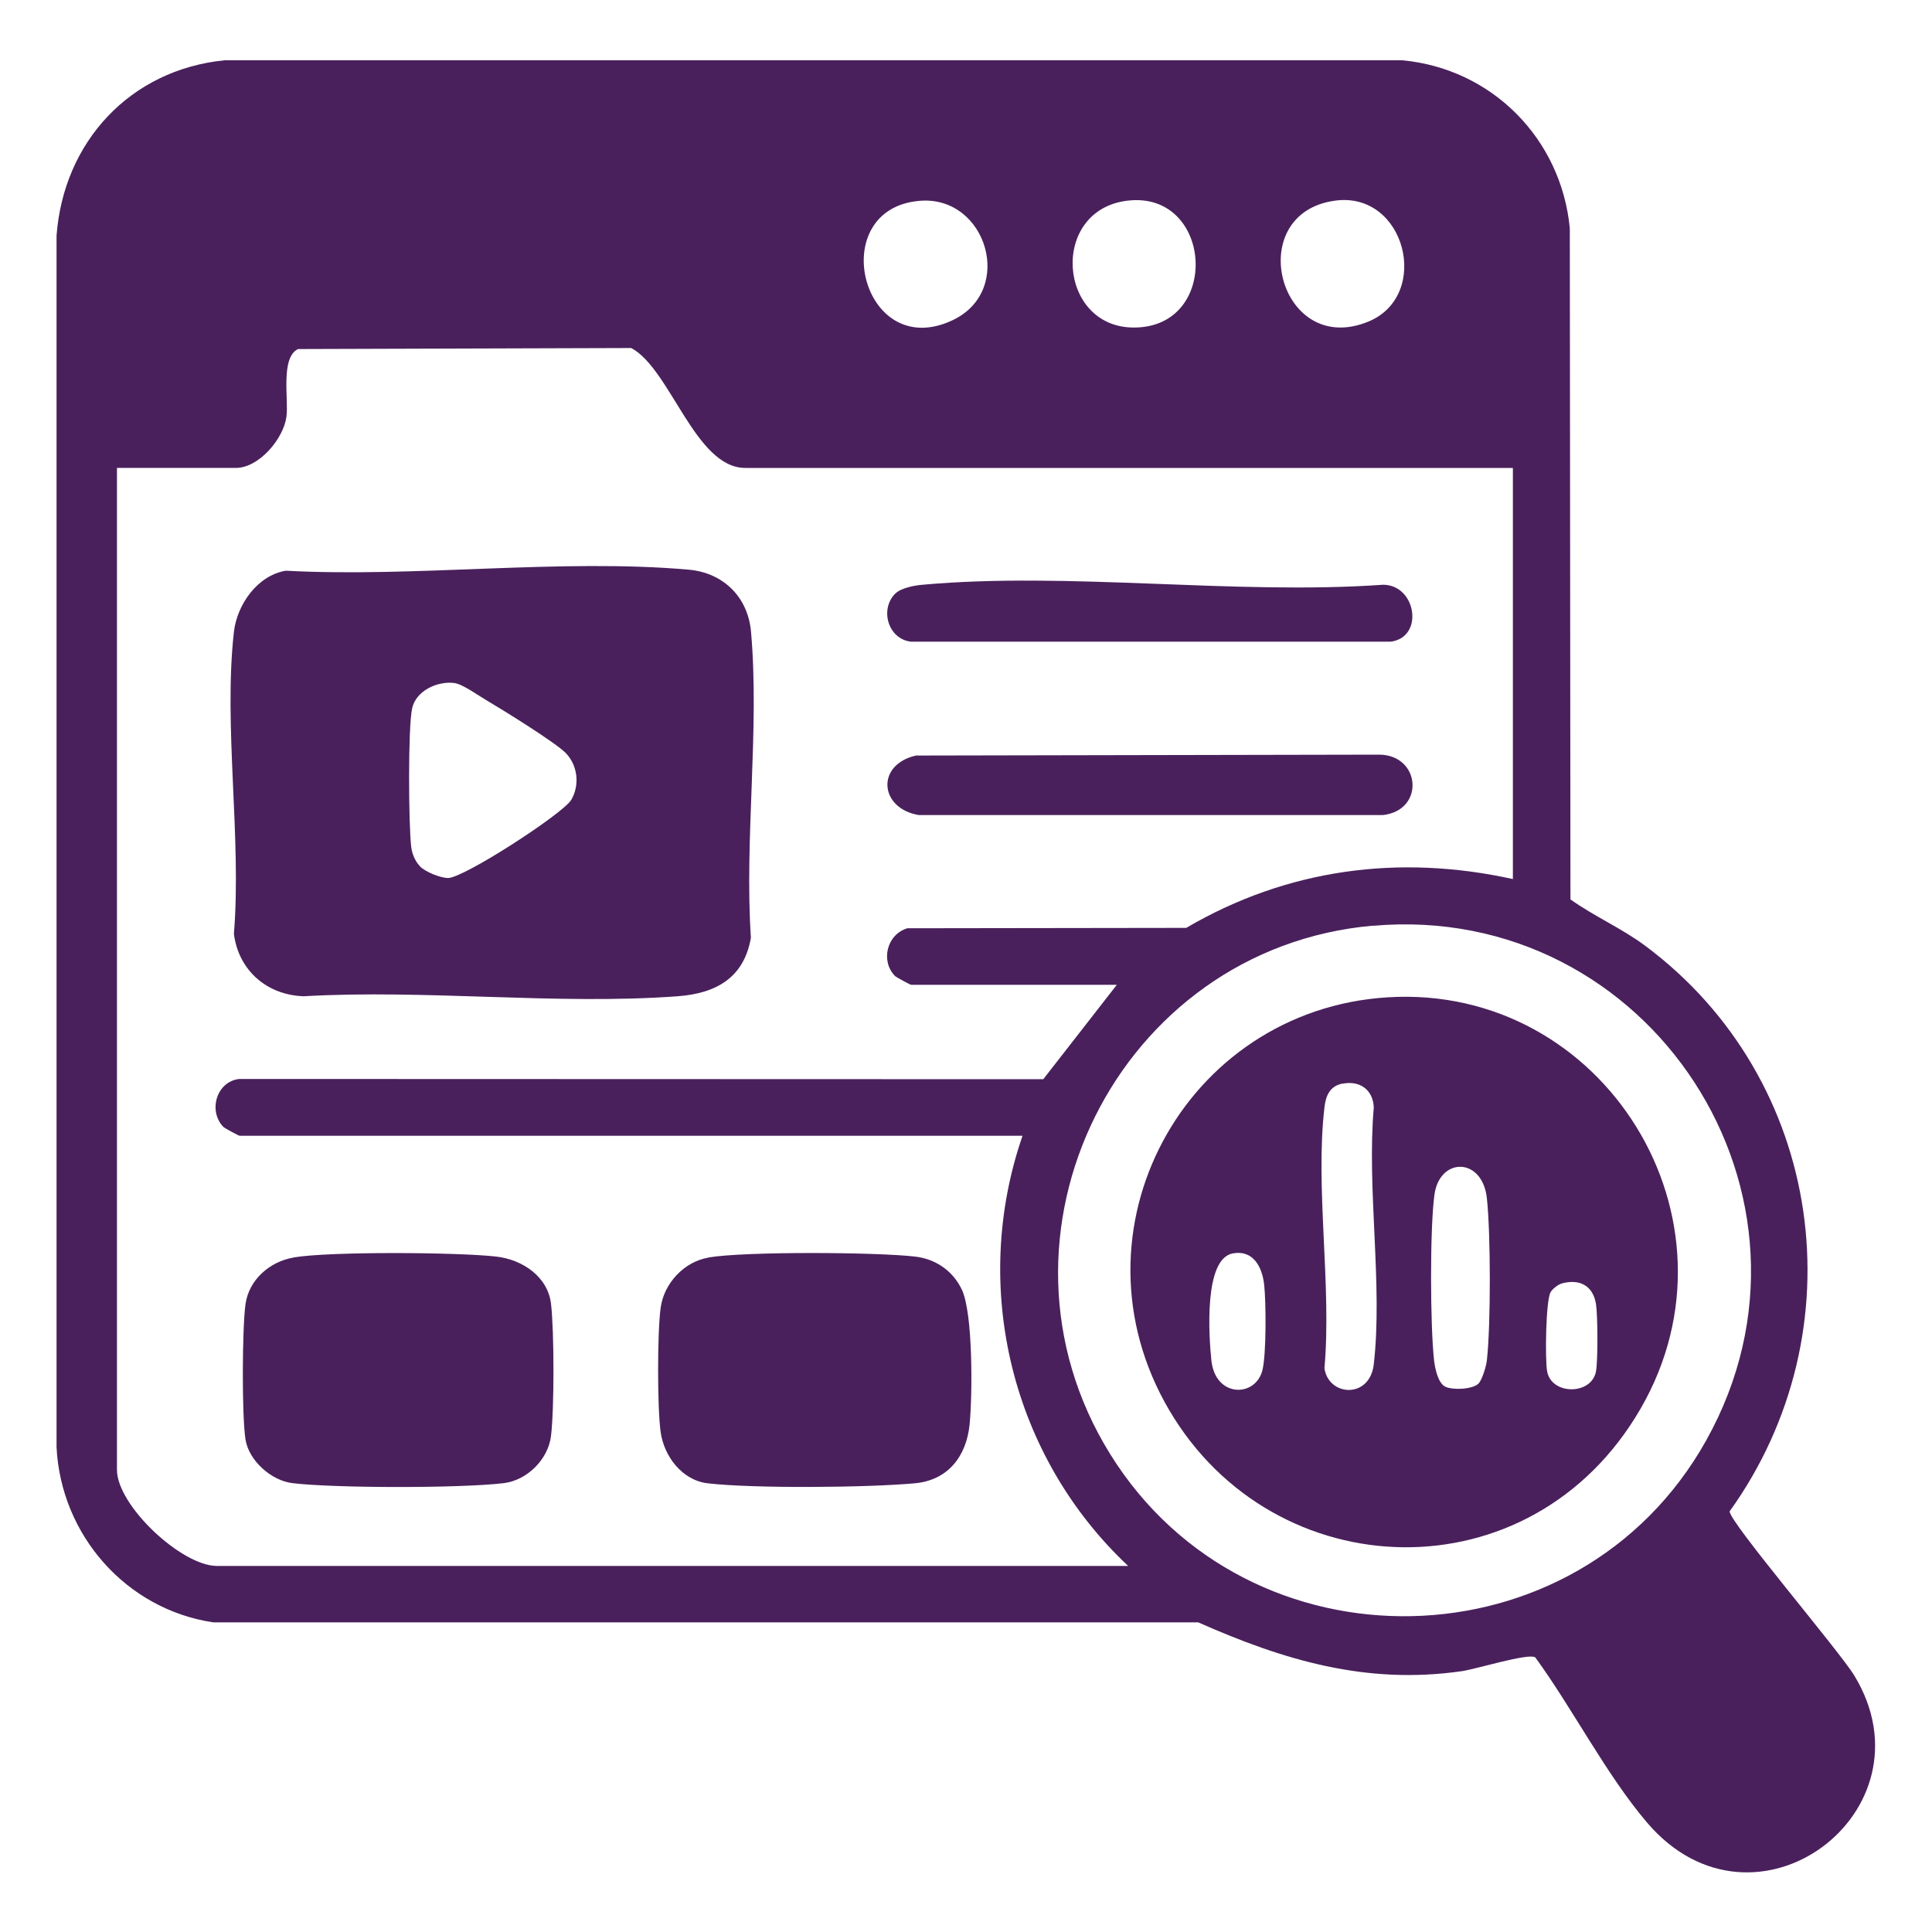
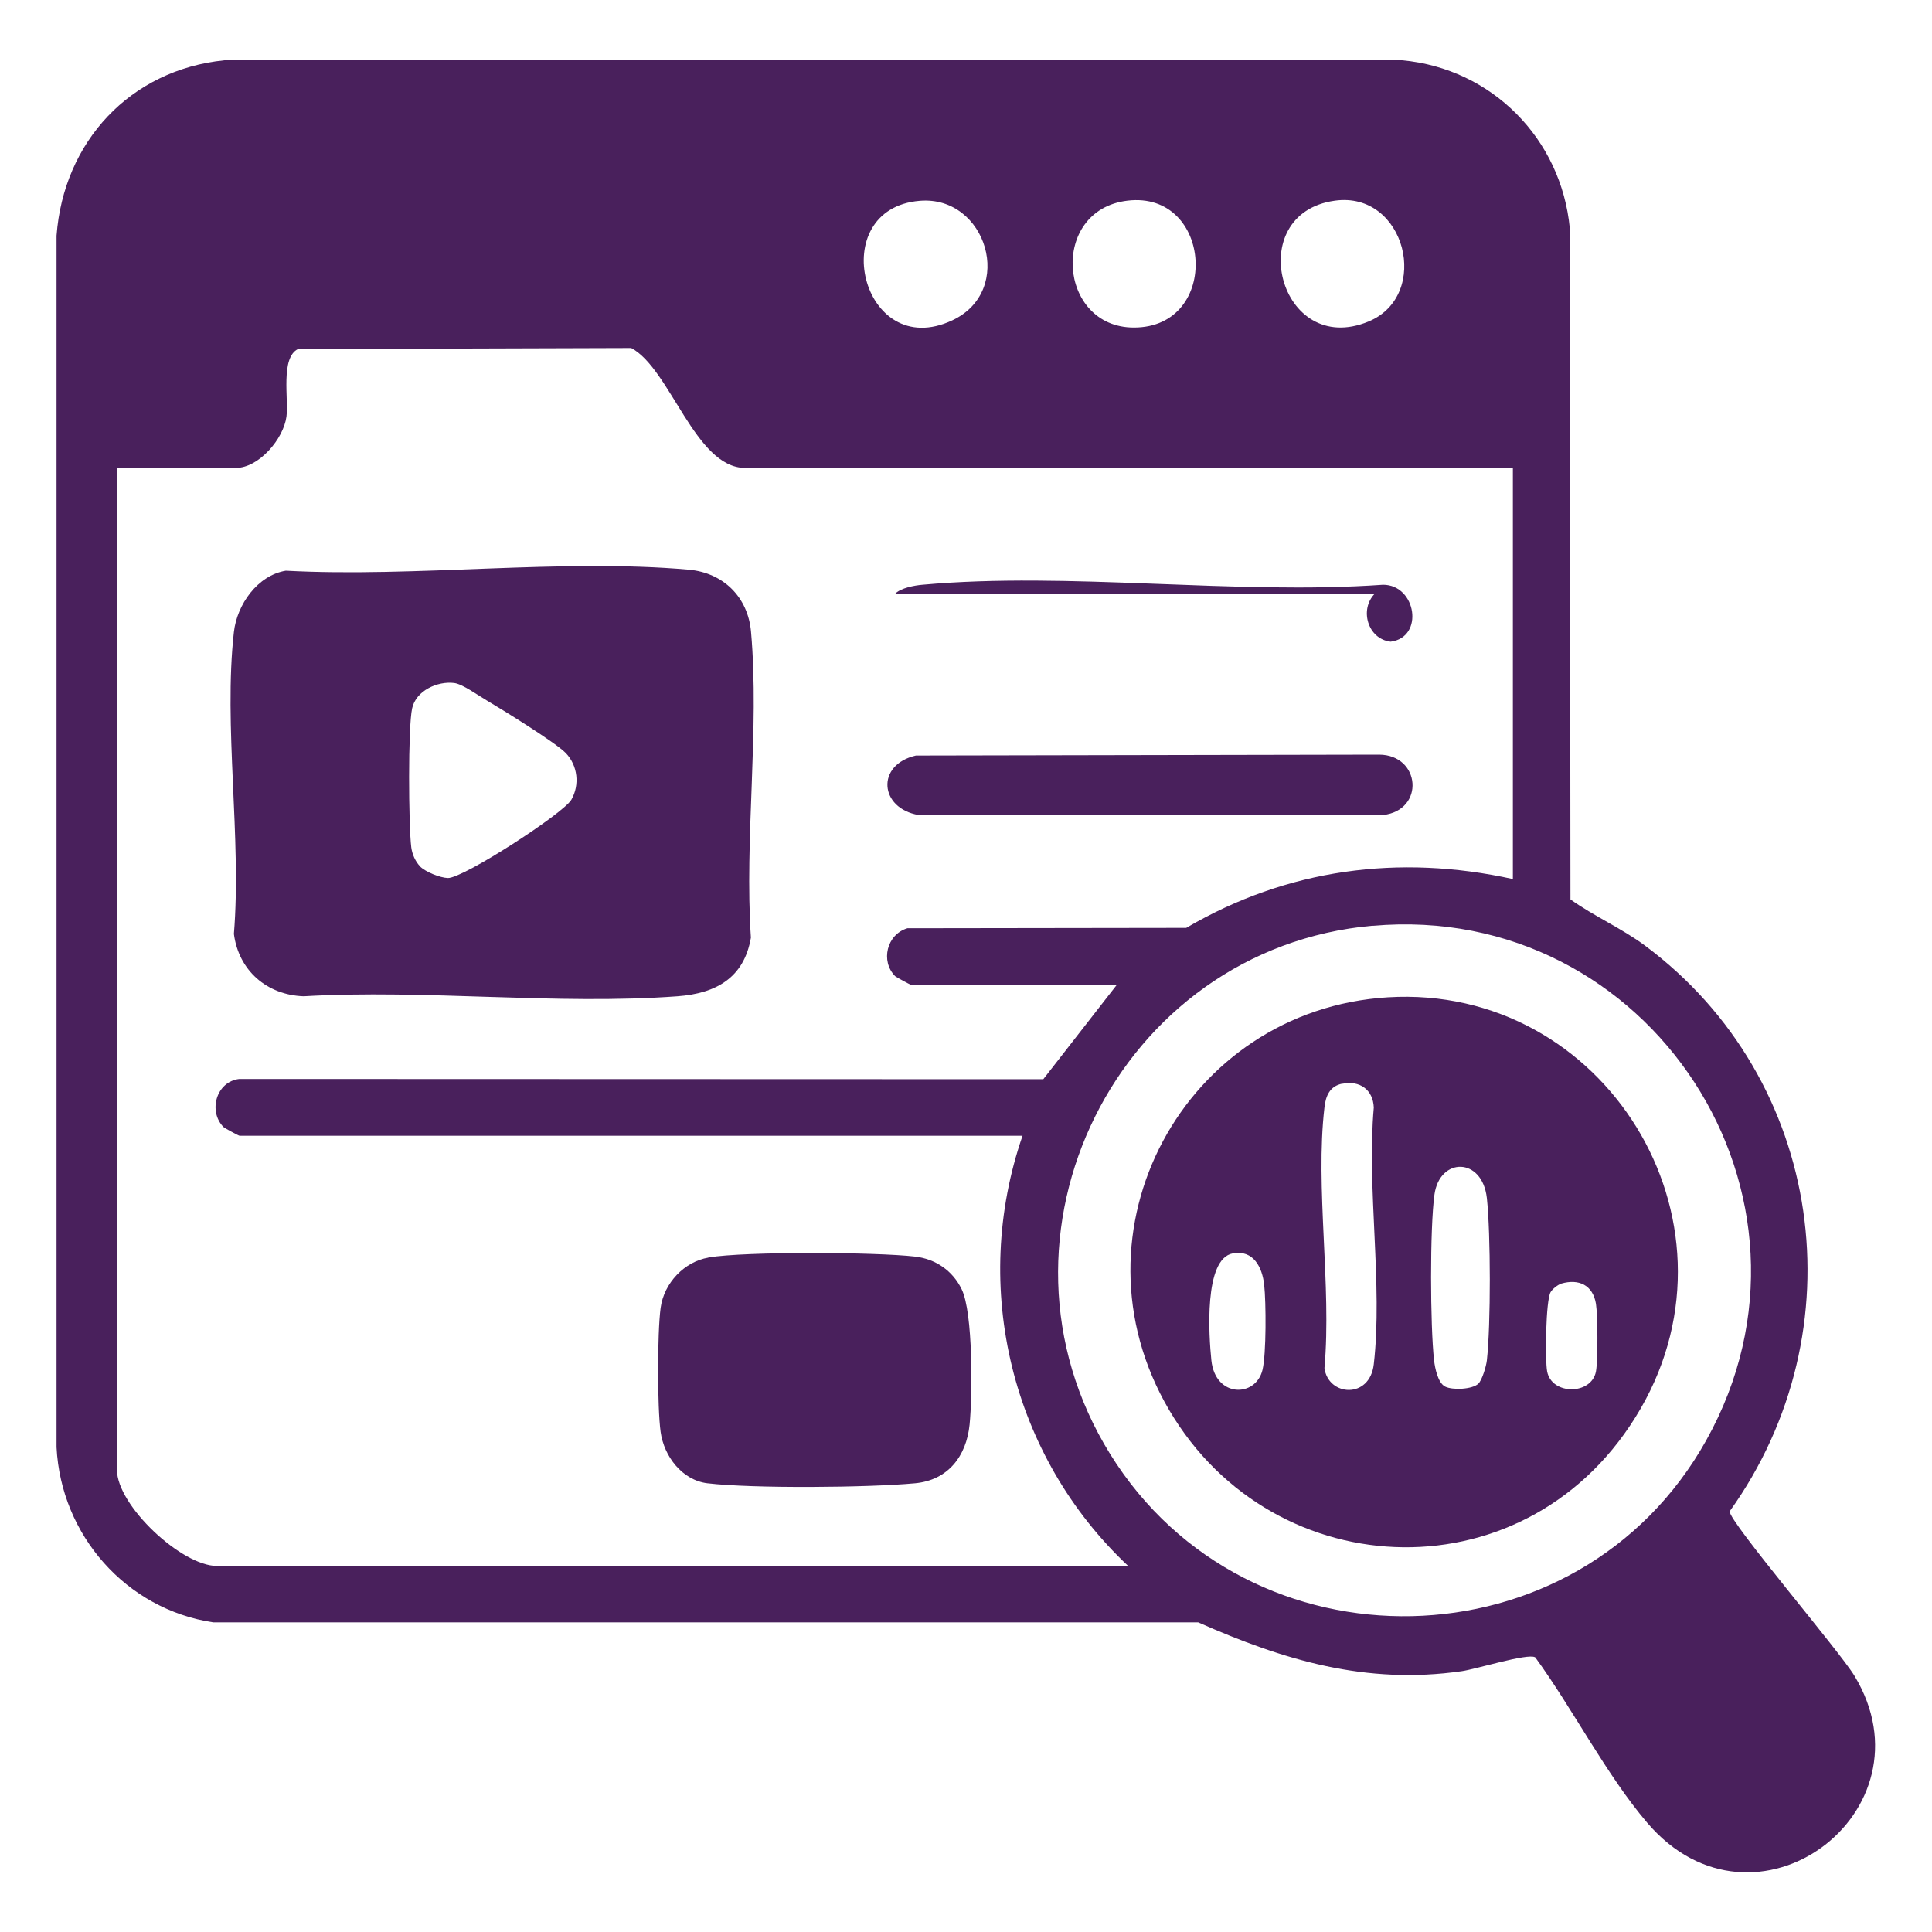
<svg xmlns="http://www.w3.org/2000/svg" id="Layer_1" data-name="Layer 1" viewBox="0 0 150 150">
  <defs>
    <style>
      .cls-1 {
        fill: #49205c;
      }
    </style>
  </defs>
  <path class="cls-1" d="M119.18,128.67c-.56-.33-4.62.93-5.69,1.08-7.43,1.07-13.84-.86-20.46-3.79H16.56c-6.77-1.01-11.83-6.78-12.17-13.6V18.3c.54-7.28,5.7-12.88,13.04-13.62h91.43c6.98.64,12.36,6.1,13.02,13.05l.05,52.1c1.85,1.32,3.96,2.23,5.79,3.59,13.93,10.36,16.63,29.9,6.57,43.92-.05.8,8.54,10.86,9.69,12.77,6.37,10.53-7.75,21.17-16.09,11.41-3.16-3.7-5.79-8.86-8.69-12.84ZM71.42,15.59c-7.44.6-4.53,12.59,2.52,9.28,4.91-2.3,2.66-9.7-2.52-9.28ZM87.53,15.58c-6.07.73-5.41,9.86.51,9.85,6.79,0,6.13-10.65-.51-9.85ZM103.64,15.58c-7.24,1-4.32,12.26,2.62,9.38,4.88-2.03,2.87-10.14-2.62-9.38ZM117.48,36.33h-59.62c-3.89,0-5.81-7.69-8.85-9.31l-25.87.08c-1.38.66-.72,3.92-.9,5.25-.23,1.73-2.14,3.98-3.93,3.98h-9.23v77.78c0,2.78,5.02,7.47,7.76,7.47h70.75c-9.04-8.48-12.27-21.62-8.2-33.4H18.6c-.07,0-1.17-.6-1.24-.67-1.22-1.23-.57-3.54,1.22-3.74l62.42.02,5.71-7.33h-15.97c-.07,0-1.17-.6-1.24-.67-1.15-1.16-.66-3.24.95-3.72l21.65-.03c7.82-4.58,16.51-5.74,25.36-3.79v-31.93ZM106.58,71.87c-19.79,1.75-30.9,24.09-20.39,41.02,10.69,17.22,36.36,16.7,46.28-1.06,10.58-18.93-4.38-41.86-25.89-39.95Z" />
  <path class="cls-1" d="M22.19,44.31c10.07.54,21.36-.96,31.29-.08,2.68.24,4.6,2.13,4.83,4.83.67,7.56-.52,16.08-.01,23.74-.53,3.12-2.71,4.33-5.7,4.55-9.36.69-19.57-.55-29.03,0-2.85-.1-5.04-2-5.41-4.84.61-7.43-.82-16.17,0-23.44.24-2.14,1.84-4.4,4.03-4.76ZM32.62,67.28c.44.43,1.55.87,2.15.89,1.2.03,8.97-5.01,9.59-6.08.66-1.15.5-2.65-.43-3.62-.78-.81-4.95-3.39-6.16-4.1-.65-.38-1.84-1.25-2.49-1.34-1.31-.17-2.98.59-3.28,1.96-.33,1.46-.28,9.11-.07,10.79.07.54.32,1.12.7,1.5Z" />
  <path class="cls-1" d="M55,97.63c2.86-.48,13.03-.42,16.04-.07,1.59.18,2.92,1.09,3.62,2.53.9,1.82.84,8.28.62,10.51-.25,2.48-1.69,4.32-4.23,4.56-3.66.34-12.57.42-16.13,0-1.96-.24-3.37-2.09-3.63-3.99s-.26-7.67,0-9.62,1.86-3.6,3.71-3.91Z" />
-   <path class="cls-1" d="M22.78,97.63c2.8-.48,12.78-.41,15.75-.07,2.02.23,4,1.55,4.25,3.66s.26,8.13,0,10.27c-.22,1.82-1.86,3.44-3.66,3.66-3.32.4-13.1.4-16.42,0-1.65-.2-3.38-1.75-3.64-3.39-.29-1.87-.26-8.6,0-10.5s1.89-3.31,3.71-3.62Z" />
  <path class="cls-1" d="M71.11,58.66l35.97-.07c3.22.02,3.57,4.31.3,4.69h-36.05c-3.05-.51-3.35-3.9-.22-4.62Z" />
-   <path class="cls-1" d="M69.52,46.08c.43-.43,1.48-.63,2.1-.68,11.35-1.03,24.25.81,35.76,0,2.58,0,3.22,4.08.59,4.42h-37.24c-1.78-.2-2.45-2.51-1.22-3.74Z" />
+   <path class="cls-1" d="M69.52,46.08c.43-.43,1.48-.63,2.1-.68,11.35-1.03,24.25.81,35.76,0,2.58,0,3.22,4.08.59,4.42c-1.78-.2-2.45-2.51-1.22-3.74Z" />
  <path class="cls-1" d="M107.75,77.43c16.8-1.03,28.12,17.24,19.63,31.93s-28.46,13.99-36.61.11,1.2-31.07,16.98-32.04ZM104.22,84.13c-.98.2-1.29.95-1.39,1.85-.73,6.24.57,13.84,0,20.24.29,2.19,3.52,2.43,3.83-.3.71-6.16-.55-13.63,0-19.93-.05-1.39-1.1-2.12-2.43-1.85ZM114.77,107.44c.3-.28.62-1.37.67-1.82.31-2.79.3-9.81,0-12.6-.36-3.21-3.67-3.18-4.07-.27-.36,2.6-.33,10.2-.03,12.86.07.61.3,1.77.87,2.05s2.09.22,2.57-.23ZM95.73,97.31c-2.29.4-1.87,6.45-1.68,8.3.3,2.93,3.45,2.91,3.97.75.3-1.25.28-5.25.13-6.61s-.83-2.72-2.42-2.44ZM121.2,99.67c-.26.08-.68.42-.81.65-.38.64-.44,5.25-.27,6.16.35,1.85,3.45,1.84,3.79,0,.16-.85.14-4.36,0-5.25-.24-1.45-1.32-1.97-2.7-1.57Z" />
</svg>